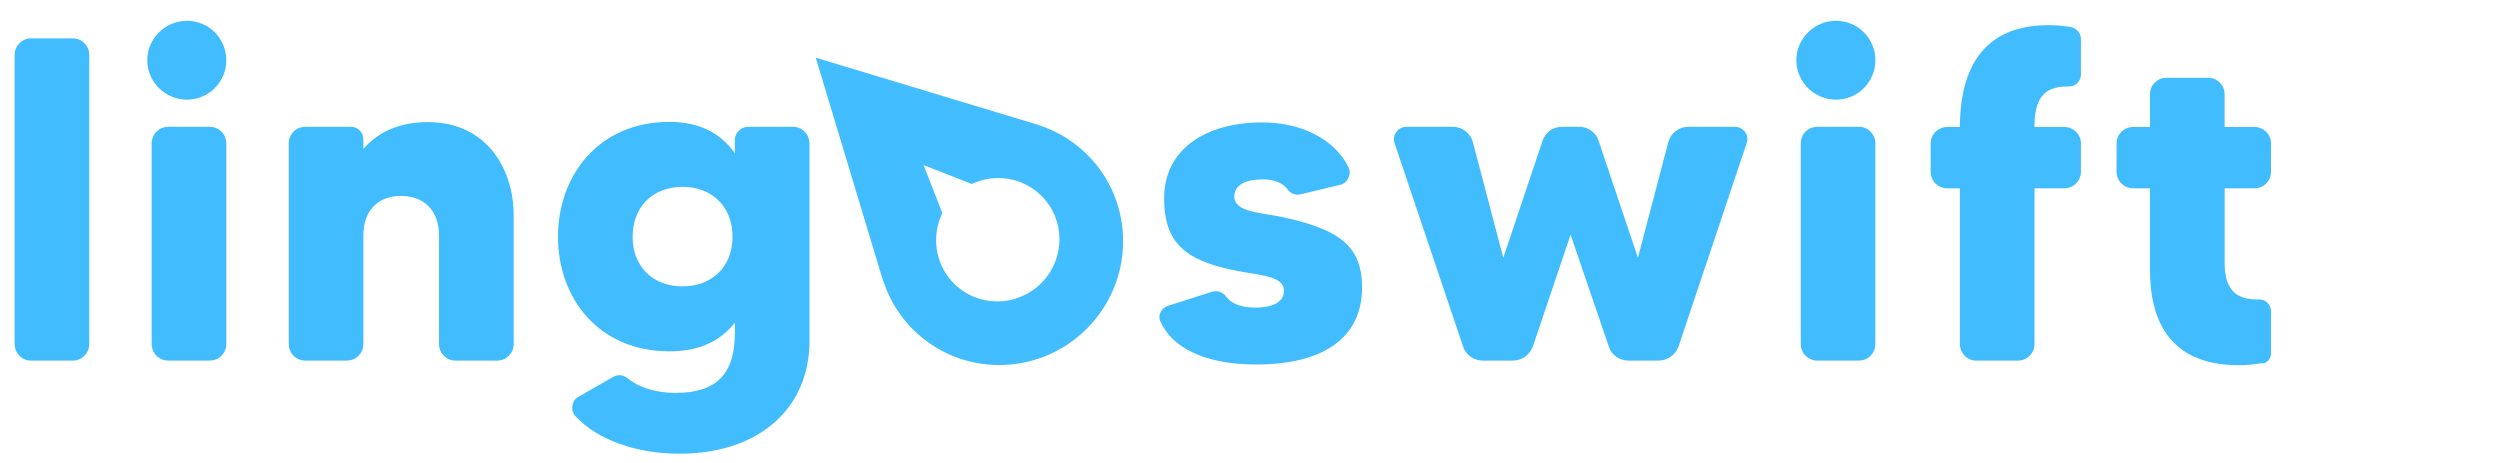
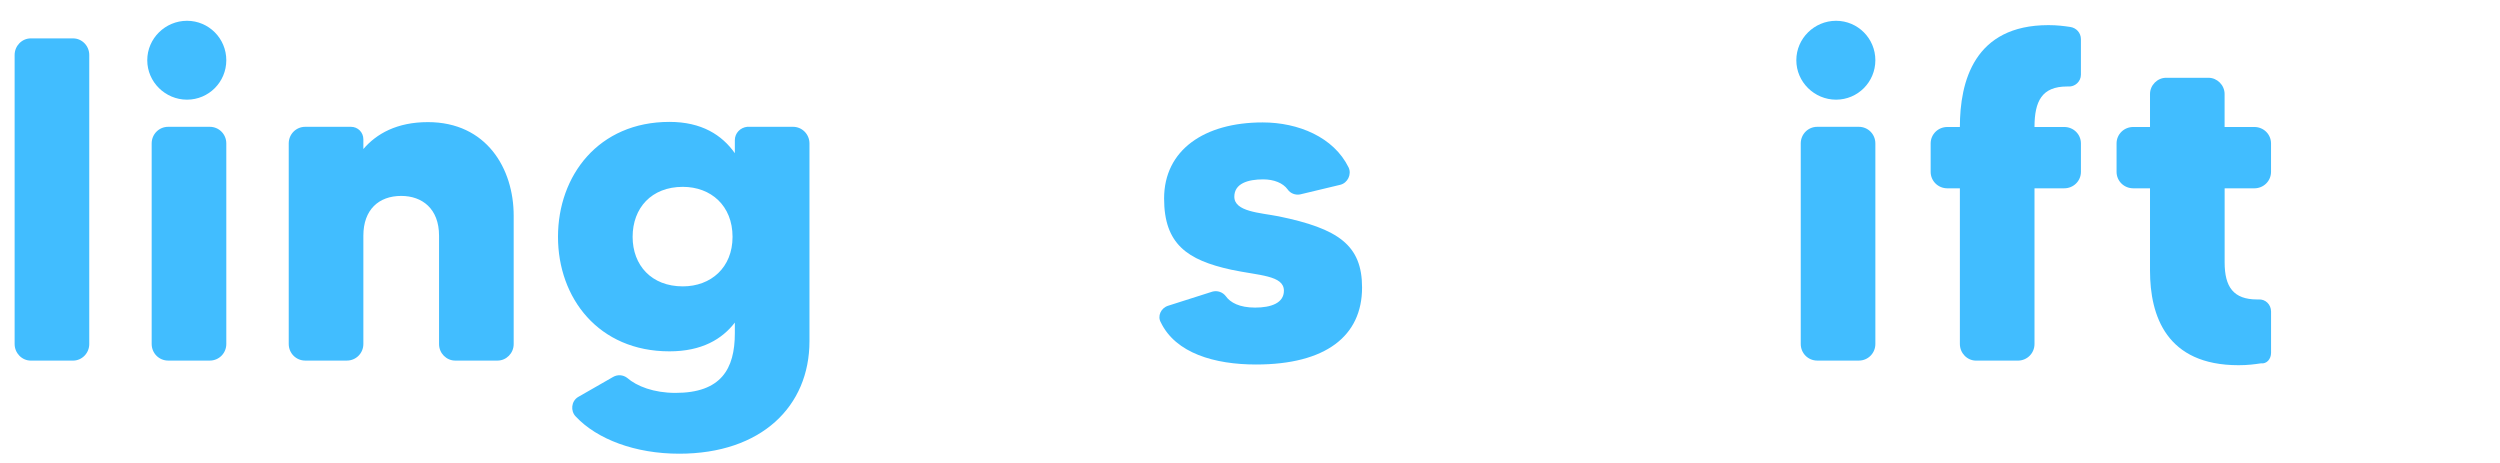
<svg xmlns="http://www.w3.org/2000/svg" version="1.1" id="Layer_1" x="0px" y="0px" width="270px" height="50px" viewBox="0 0 270 50" enable-background="new 0 0 270 50" xml:space="preserve">
-   <path fill="#42BDFF" d="M112.449,30.581c-2.612,2.614-6.831,2.631-9.419,0.039c-2.051-2.052-2.465-5.12-1.256-7.606l-2.026-5.185  l5.206,2.042c2.473-1.17,5.503-0.74,7.534,1.292C115.081,23.75,115.063,27.969,112.449,30.581z M117.405,16.693l-0.217-0.213  l-0.107-0.102l-0.171-0.153l-0.113-0.101l-0.167-0.142l-0.119-0.098l-0.174-0.145l-0.112-0.084l-0.208-0.163l-0.081-0.059  l-0.297-0.214l-0.047-0.029l-0.255-0.174l-0.088-0.056l-0.222-0.14l-0.097-0.06l-0.221-0.127l-0.095-0.056l-0.246-0.136  l-0.068-0.035c-0.222-0.119-0.442-0.224-0.665-0.326l-0.018-0.009l-0.315-0.136l-0.063-0.025l-0.273-0.114l-0.072-0.026  l-0.277-0.102l-0.064-0.026l-0.319-0.106l-0.018-0.006l0.013-0.016L88.099,6.23l7.282,24.133l0.018-0.019l0.114,0.349l0.013,0.026  l0.115,0.317l0.017,0.038l0.128,0.315l0.008,0.023c0.149,0.346,0.306,0.688,0.485,1.02l0.012,0.028l0.162,0.289l0.035,0.058  l0.152,0.26l0.039,0.068l0.166,0.26l0.035,0.053c0.135,0.211,0.277,0.417,0.429,0.621L97.33,34.1l0.201,0.264l0.059,0.078  l0.169,0.207l0.077,0.09l0.171,0.201l0.076,0.09l0.192,0.207l0.063,0.068l0.264,0.273c5.083,5.08,13.301,5.124,18.524,0.163  l0.247-0.24c5.201-5.206,5.234-13.612,0.076-18.771L117.405,16.693z" />
  <g>
    <path fill="#41BDFF" d="M1.58,5.937v31.217c0,0.992,0.797,1.791,1.743,1.791h4.574c0.946,0,1.743-0.799,1.743-1.791V5.937   c0-0.993-0.797-1.791-1.743-1.791H3.322C2.377,4.146,1.58,4.943,1.58,5.937z" />
    <path fill="#41BDFF" d="M20.196,10.764c2.349,0,4.245-1.906,4.245-4.26s-1.896-4.259-4.245-4.259c-2.344,0-4.292,1.905-4.292,4.259   S17.852,10.764,20.196,10.764z M18.162,38.943h4.498c0.988,0,1.781-0.797,1.781-1.795V15.49c0-0.997-0.793-1.794-1.781-1.794   h-4.498c-0.988,0-1.781,0.797-1.781,1.794v21.658C16.381,38.146,17.174,38.943,18.162,38.943z" />
    <path fill="#41BDFF" d="M46.209,13.189c-3.333,0-5.553,1.251-6.966,2.908v-1.055c0-0.75-0.592-1.346-1.337-1.346h-4.942   c-0.988,0-1.781,0.797-1.781,1.794v21.658c0,0.998,0.792,1.795,1.781,1.795h4.498c0.988,0,1.781-0.797,1.781-1.795V25.456   c0-2.813,1.667-4.297,4.087-4.297c2.272,0,4.087,1.384,4.087,4.297v11.707c0,0.987,0.797,1.78,1.743,1.78h4.574   c0.945,0,1.743-0.793,1.743-1.78v-13.88C55.477,18.203,52.541,13.189,46.209,13.189z" />
    <path fill="#41BDFF" d="M73.743,30.928c-3.381,0-5.42-2.277-5.42-5.348c0-3.123,2.039-5.4,5.42-5.4c3.037,0,5.372,2.03,5.372,5.4   C79.115,28.898,76.78,30.928,73.743,30.928z M79.363,15.132v1.413c-1.39-1.966-3.581-3.38-7.063-3.38   c-7.663,0-12.037,5.802-12.037,12.415c0,6.604,4.375,12.365,12.037,12.365c3.481,0,5.673-1.303,7.063-3.107v1.15   c0,3.867-1.49,6.445-6.413,6.445c-2.339,0-4.177-0.716-5.218-1.623c-0.44-0.334-1.031-0.381-1.523-0.096l-3.782,2.168   c-0.735,0.453-0.835,1.504-0.244,2.105C64.49,47.448,68.62,49,73.347,49c8.886,0,14.076-5.114,14.076-12.157V15.5   c0-1.002-0.792-1.805-1.781-1.805H80.7C79.955,13.772,79.363,14.378,79.363,15.132z" />
    <path fill="#41BDFF" d="M138.1,23.365c-2.039-0.397-4.793-0.497-4.793-2.121c0-1.433,1.481-1.872,3.109-1.872   c1.175,0,2.144,0.392,2.649,1.084c0.301,0.444,0.854,0.639,1.354,0.539l4.327-1.036c0.802-0.195,1.255-1.132,0.902-1.876   c-1.609-3.275-5.43-4.861-9.282-4.861c-6.298,0-10.643,2.975-10.643,8.218c0,4.927,2.512,6.65,7.243,7.687   c2.989,0.641,5.696,0.593,5.696,2.27c0,1.332-1.381,1.823-3.112,1.823c-1.687,0-2.679-0.544-3.162-1.23   c-0.339-0.445-0.916-0.642-1.451-0.493l-4.779,1.523c-0.783,0.248-1.185,1.127-0.783,1.81c1.604,3.317,5.806,4.537,10.273,4.537   c7.535,0,11.455-3.075,11.455-8.313C147.104,26.468,144.541,24.691,138.1,23.365z" />
-     <path fill="#41BDFF" d="M180.18,15.337l-3.285,12.5l-4.235-12.6c-0.296-0.946-1.146-1.542-2.091-1.542h-1.891   c-0.945,0-1.791,0.597-2.092,1.542l-4.23,12.6l-3.289-12.5c-0.248-0.944-1.143-1.642-2.141-1.642h-5.027   c-0.944,0-1.547,0.897-1.295,1.742l7.416,22.012c0.301,0.896,1.146,1.494,2.092,1.494h3.289c0.947,0,1.791-0.598,2.141-1.494   l4.082-12.099l4.136,12.099c0.296,0.896,1.142,1.494,2.091,1.494h3.284c0.946,0,1.791-0.598,2.14-1.494l7.373-22.012   c0.297-0.845-0.35-1.742-1.299-1.742h-5.027C181.325,13.696,180.428,14.393,180.18,15.337z" />
    <path fill="#41BDFF" d="M198.294,10.764c2.351,0,4.245-1.906,4.245-4.26s-1.895-4.259-4.245-4.259   c-2.343,0-4.291,1.905-4.291,4.259S195.951,10.764,198.294,10.764z M196.262,38.943h4.496c0.988,0,1.781-0.797,1.781-1.795V15.49   c0-0.997-0.793-1.794-1.781-1.794h-4.496c-0.988,0-1.781,0.797-1.781,1.794v21.658C194.479,38.146,195.271,38.943,196.262,38.943z" />
    <path fill="#41BDFF" d="M223.238,9.341h0.146c0.702,0.052,1.355-0.535,1.355-1.27V4.227c0-0.683-0.502-1.222-1.155-1.317   c-0.649-0.096-1.403-0.196-2.354-0.196c-8.021,0-9.563,6.093-9.563,11.001h-1.351c-1.002,0-1.805,0.788-1.805,1.776v3.066   c0,0.993,0.803,1.781,1.805,1.781h1.351v16.811c0,0.998,0.798,1.797,1.743,1.797h4.525c0.994,0,1.791-0.799,1.791-1.797V20.337   h3.209c1.002,0,1.805-0.788,1.805-1.781V15.49c0-0.988-0.803-1.776-1.805-1.776h-3.209C219.729,10.921,220.531,9.341,223.238,9.341   z" />
    <path fill="#41BDFF" d="M245.271,18.557V15.49c0-0.988-0.801-1.776-1.805-1.776h-3.209v-3.562c0-0.95-0.797-1.752-1.74-1.752   h-4.576c-0.943,0-1.74,0.802-1.74,1.752v3.562h-1.807c-1.002,0-1.805,0.788-1.805,1.776v3.066c0,0.993,0.803,1.781,1.805,1.781   h1.807v8.886c0,4.918,1.789,10.219,9.563,10.219c1.004,0,1.752-0.103,2.407-0.2c0.649,0.081,1.103-0.479,1.103-1.134v-4.467   c0-0.75-0.602-1.353-1.354-1.3h-0.147c-2.561,0-3.512-1.352-3.512-4.001v-8.002h3.209   C244.471,20.337,245.271,19.549,245.271,18.557z" />
  </g>
</svg>